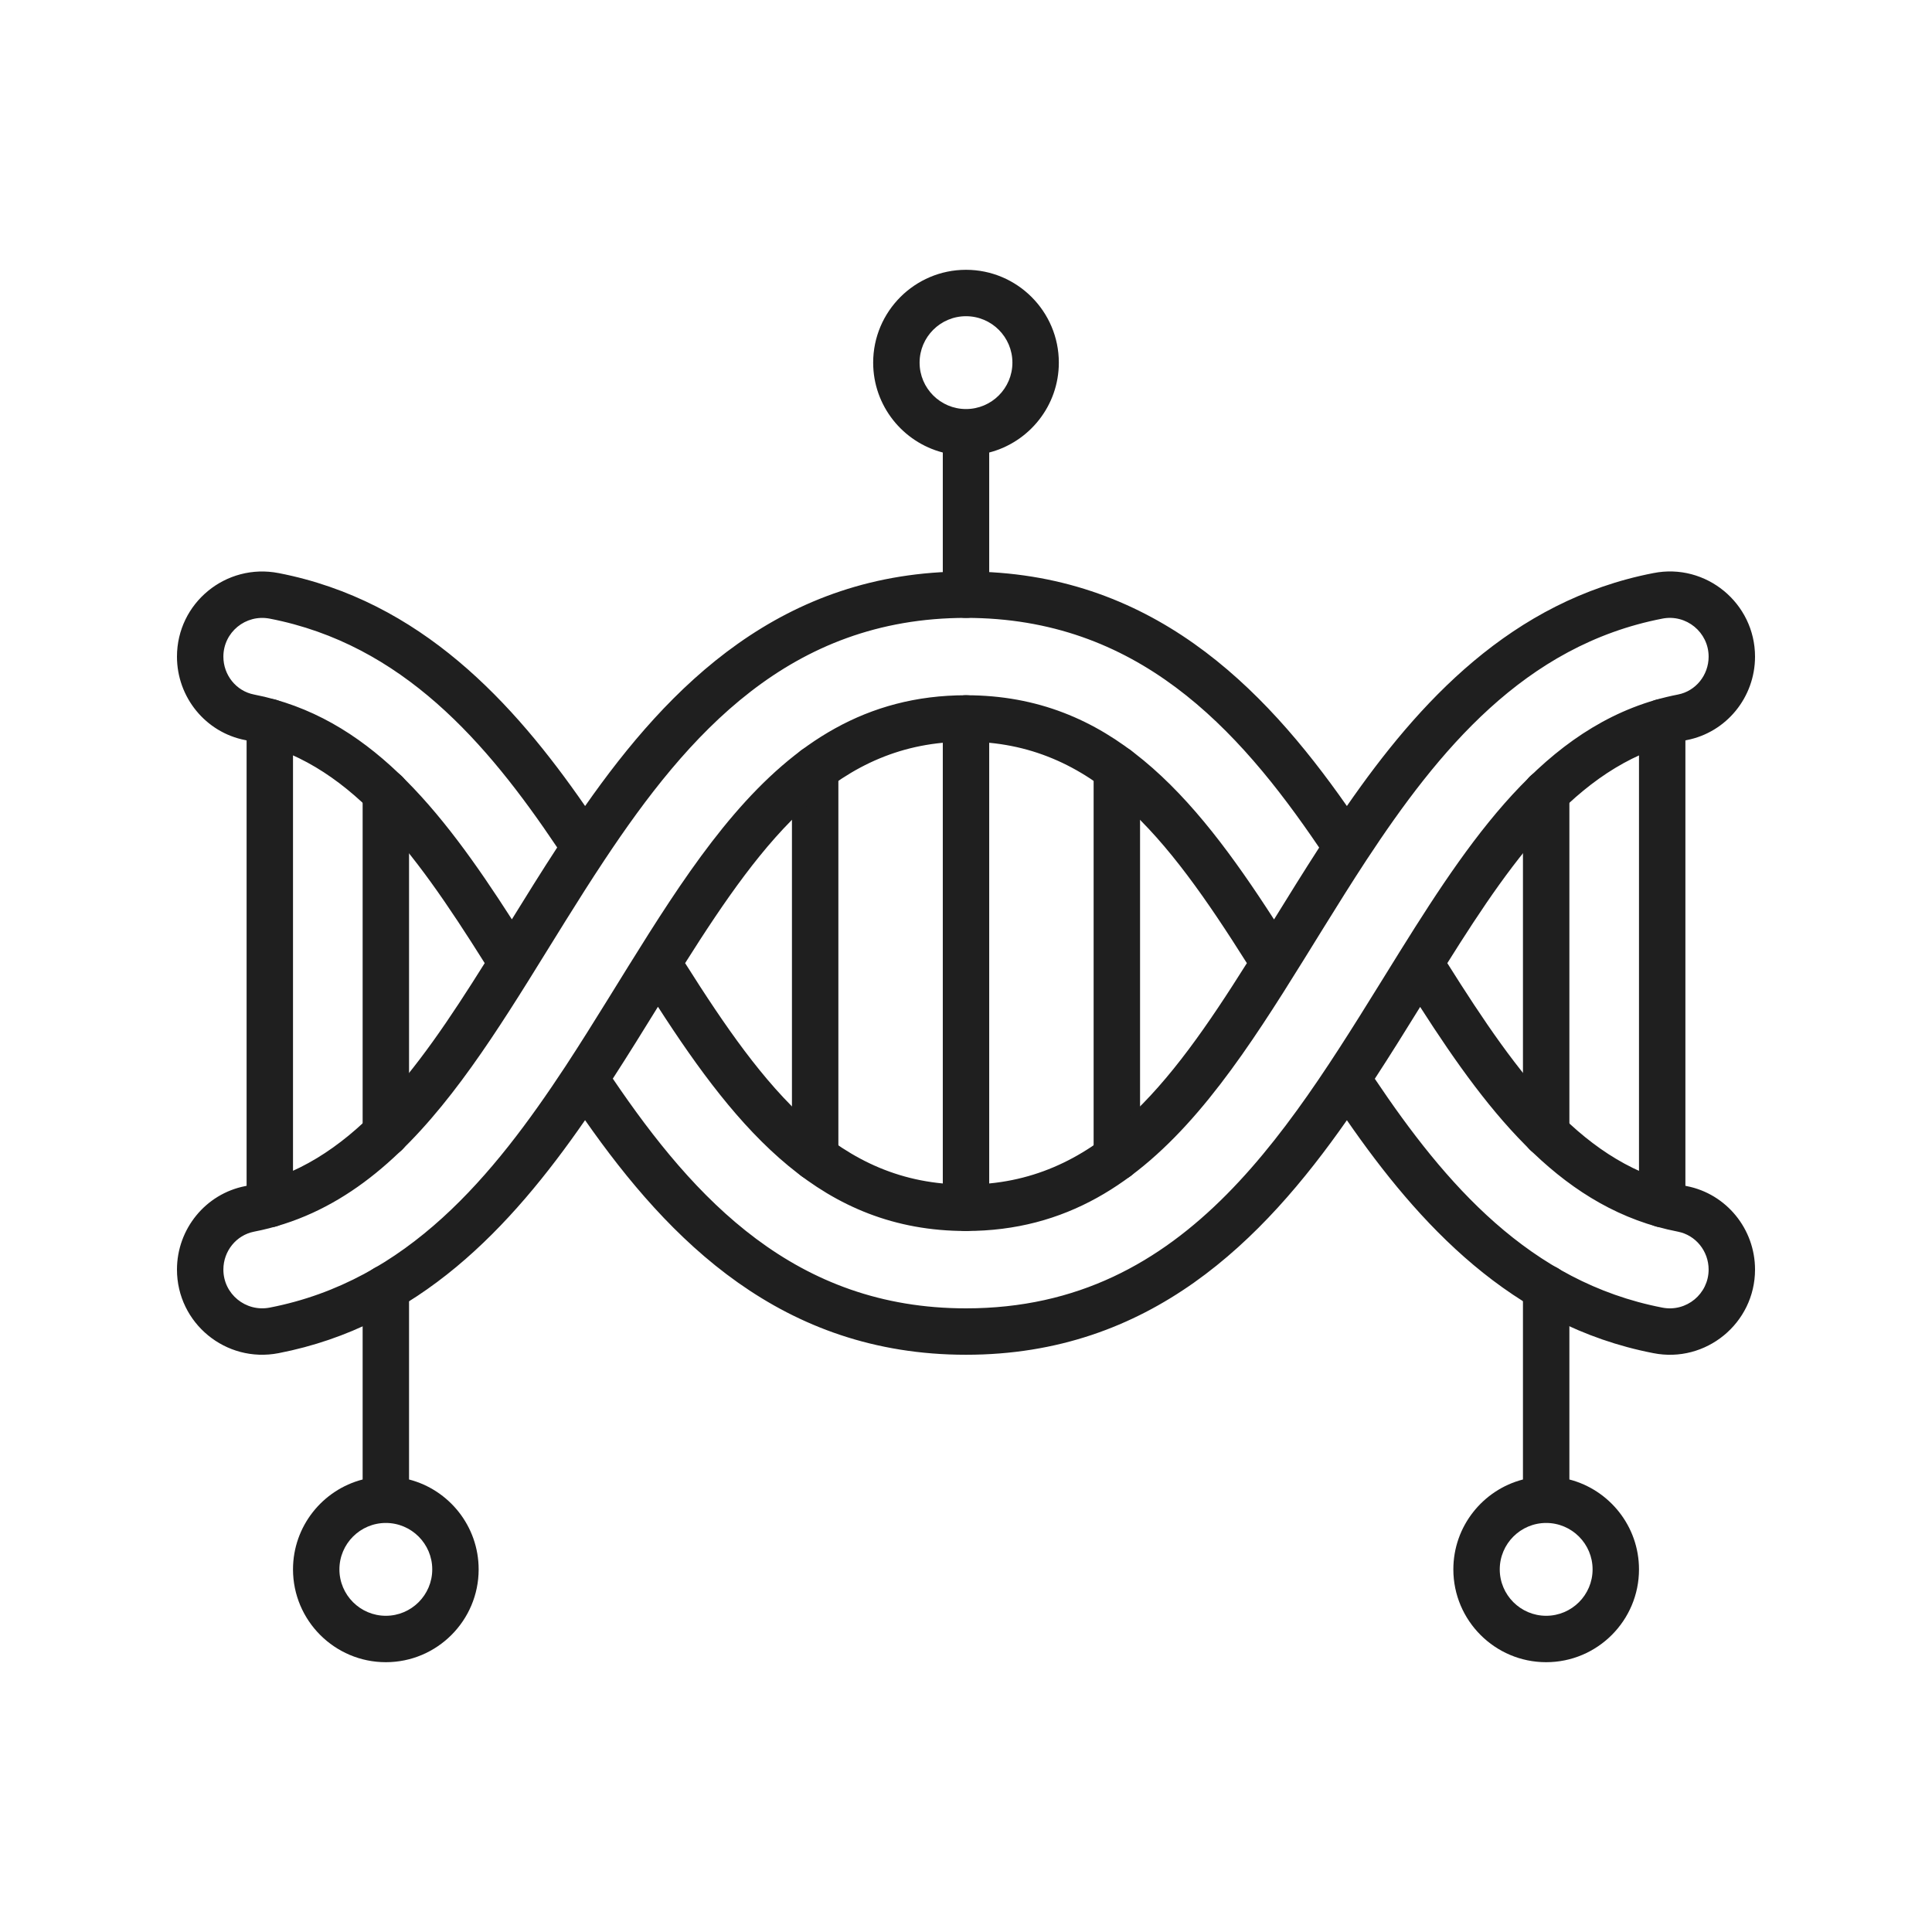
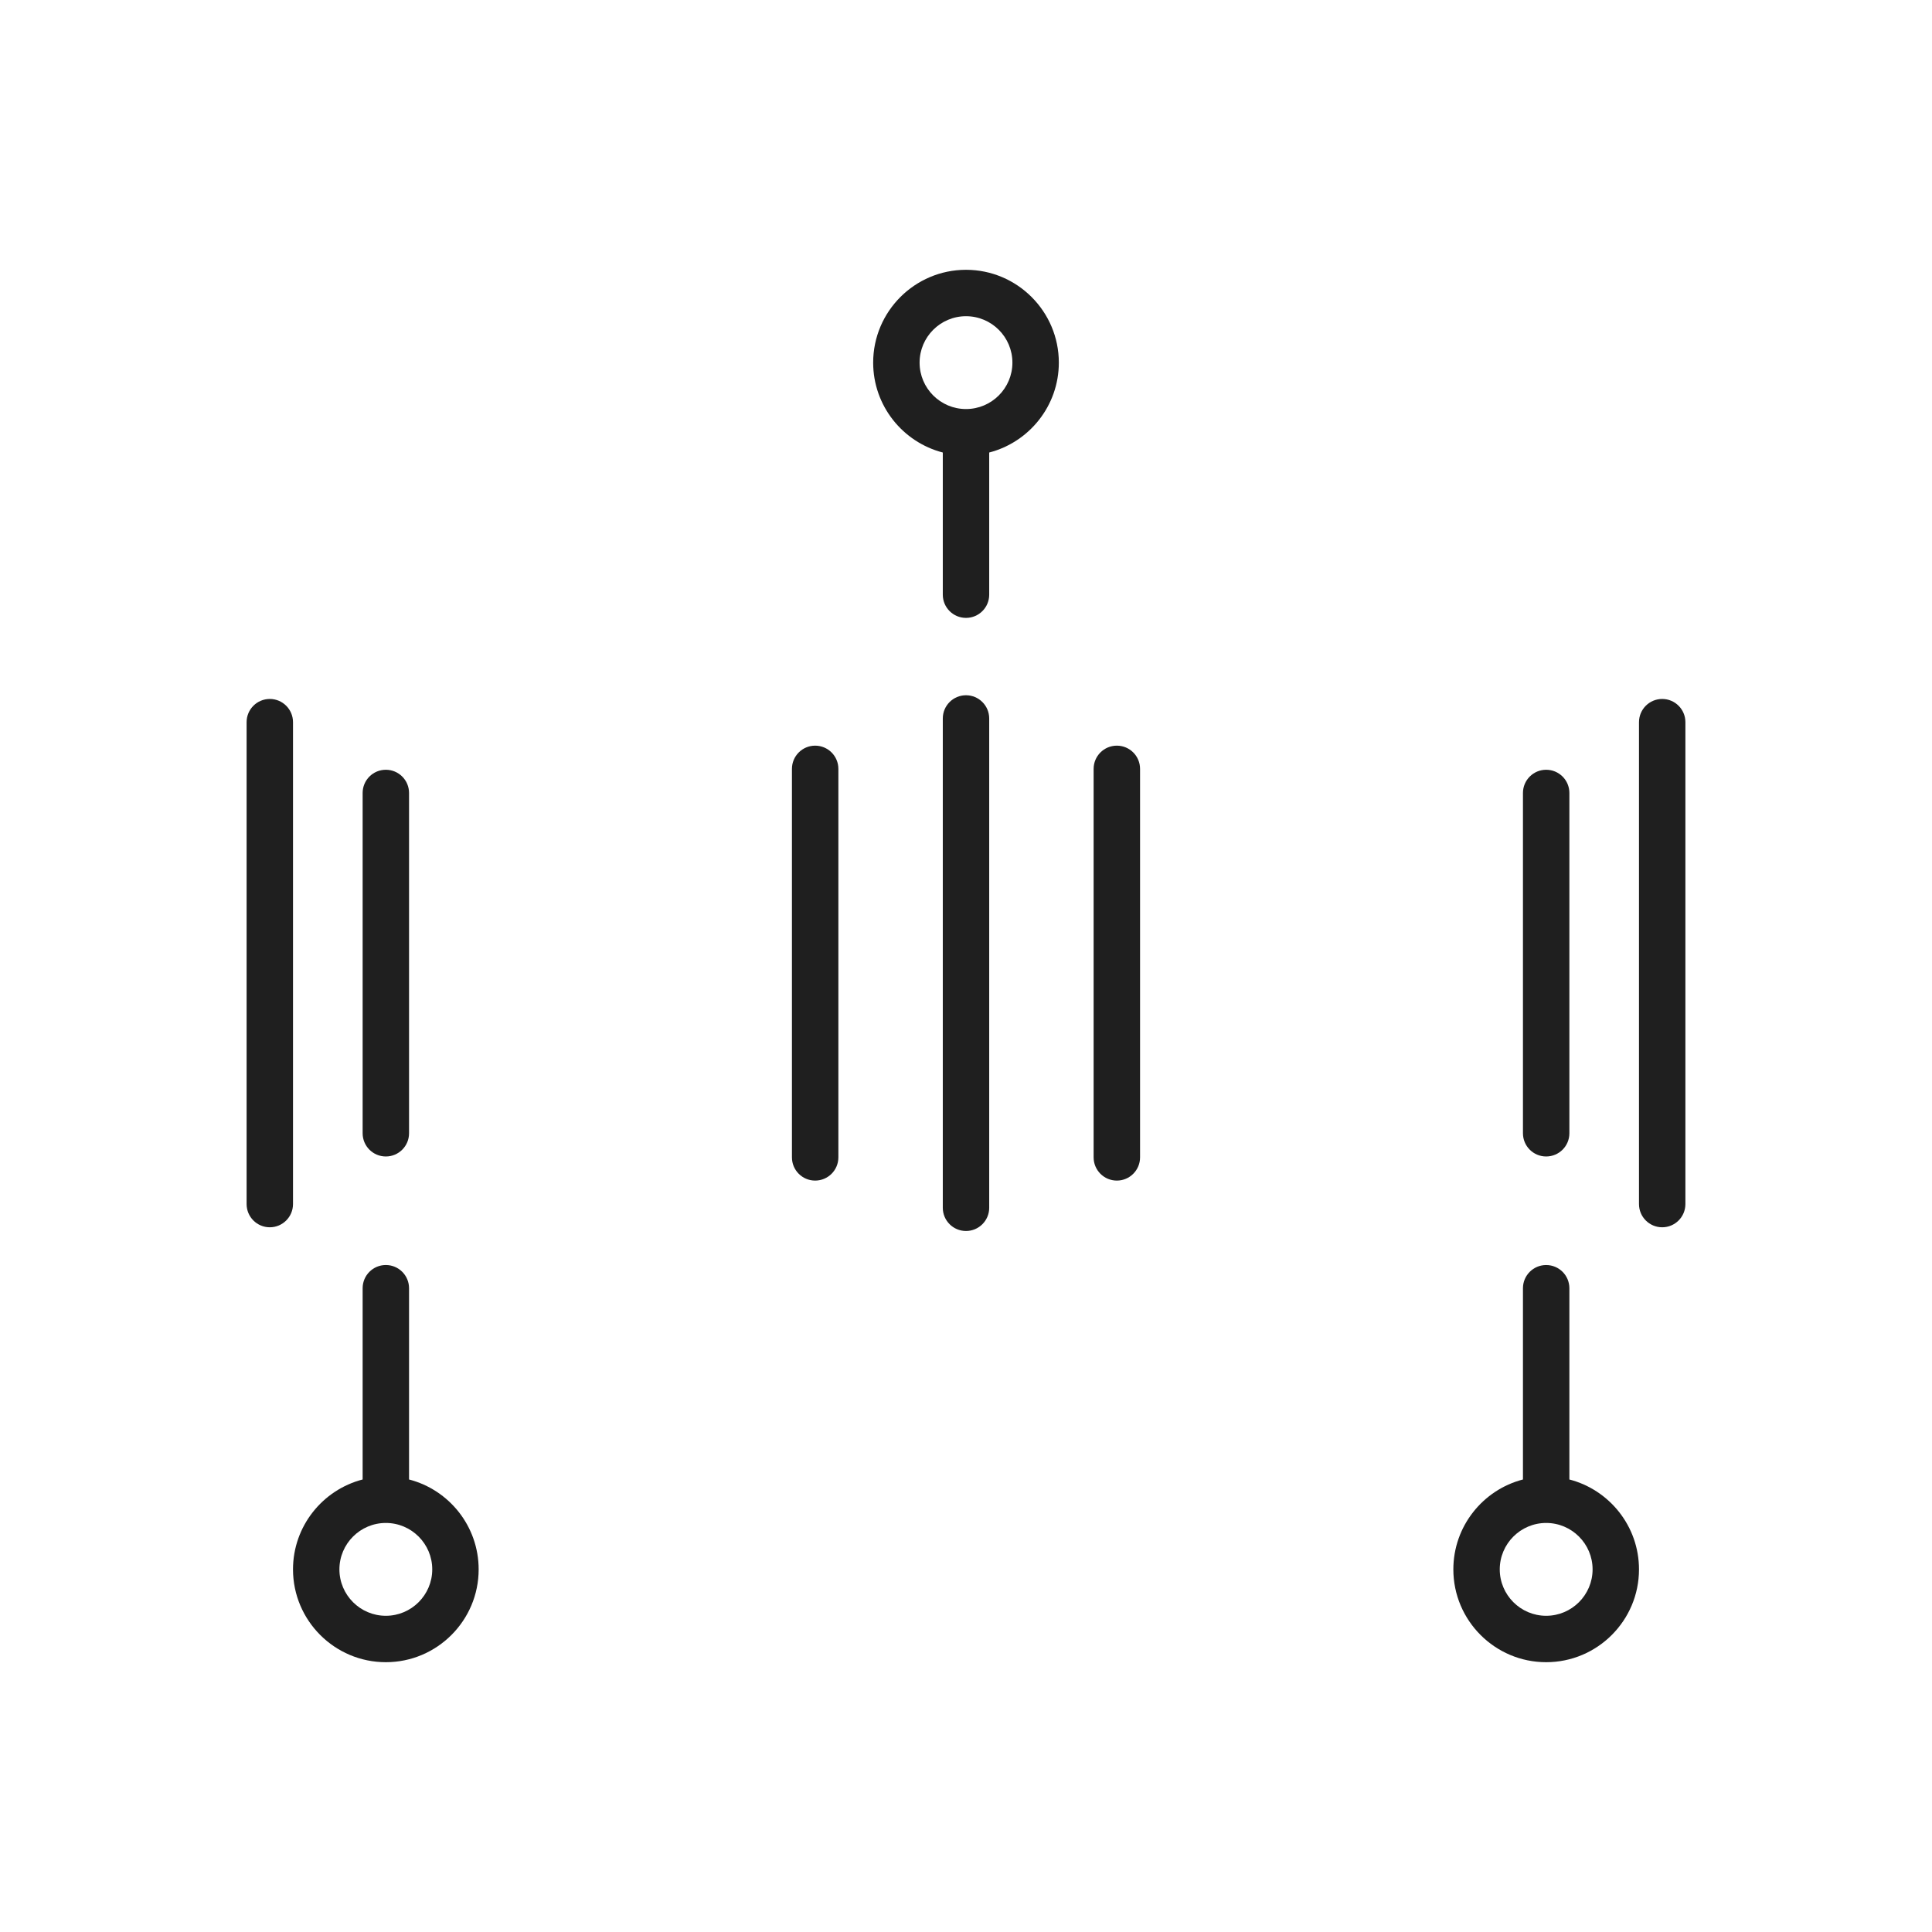
<svg xmlns="http://www.w3.org/2000/svg" width="100" height="100" viewBox="0 0 100 100" fill="none">
  <path d="M57.808 38.595C57.144 38.595 56.606 39.133 56.606 39.796V59.906C56.606 60.569 57.144 61.107 57.808 61.107C58.471 61.107 59.009 60.569 59.009 59.906V39.796C59.009 39.133 58.471 38.595 57.808 38.595ZM51.201 62.515V37.188C51.201 36.524 50.663 35.986 50 35.986C49.337 35.986 48.799 36.524 48.799 37.188V62.515C48.799 63.178 49.337 63.716 50 63.716C50.663 63.716 51.201 63.178 51.201 62.515ZM42.192 61.107C42.856 61.107 43.394 60.569 43.394 59.906V39.796C43.394 39.133 42.856 38.595 42.192 38.595C41.529 38.595 40.991 39.133 40.991 39.796V59.906C40.991 60.569 41.529 61.107 42.192 61.107ZM78.828 58.658C78.828 59.322 79.366 59.859 80.029 59.859C80.693 59.859 81.231 59.322 81.231 58.658V41.044C81.231 40.38 80.693 39.843 80.029 39.843C79.366 39.843 78.828 40.38 78.828 41.044V58.658ZM84.834 37.38V62.322C84.834 62.986 85.372 63.524 86.035 63.524C86.699 63.524 87.236 62.986 87.236 62.322V37.38C87.236 36.716 86.699 36.178 86.035 36.178C85.372 36.178 84.834 36.716 84.834 37.38ZM21.172 41.044C21.172 40.38 20.634 39.843 19.971 39.843C19.307 39.843 18.77 40.38 18.77 41.044V58.658C18.77 59.322 19.307 59.859 19.971 59.859C20.634 59.859 21.172 59.322 21.172 58.658V41.044ZM15.166 62.322V37.38C15.166 36.716 14.628 36.178 13.965 36.178C13.301 36.178 12.764 36.716 12.764 37.38V62.322C12.764 62.986 13.301 63.524 13.965 63.524C14.628 63.524 15.166 62.986 15.166 62.322ZM78.828 66.679V76.578C76.758 77.113 75.225 78.996 75.225 81.231C75.225 83.88 77.38 86.035 80.029 86.035C82.679 86.035 84.834 83.88 84.834 81.231C84.834 78.996 83.3 77.113 81.231 76.578V66.679C81.231 66.015 80.693 65.478 80.029 65.478C79.366 65.478 78.828 66.015 78.828 66.679ZM82.432 81.231C82.432 82.555 81.354 83.633 80.029 83.633C78.705 83.633 77.627 82.555 77.627 81.231C77.627 79.906 78.705 78.828 80.029 78.828C81.354 78.828 82.432 79.906 82.432 81.231ZM24.775 81.231C24.775 78.996 23.242 77.112 21.172 76.578V66.678C21.172 66.015 20.634 65.477 19.971 65.477C19.307 65.477 18.77 66.015 18.77 66.678V76.578C16.7 77.112 15.166 78.996 15.166 81.231C15.166 83.88 17.321 86.035 19.971 86.035C22.62 86.035 24.775 83.88 24.775 81.231ZM17.568 81.231C17.568 79.906 18.646 78.828 19.971 78.828C21.295 78.828 22.373 79.906 22.373 81.231C22.373 82.555 21.295 83.633 19.971 83.633C18.646 83.633 17.568 82.555 17.568 81.231ZM51.201 30.781V23.422C53.271 22.887 54.805 21.004 54.805 18.77C54.805 16.12 52.649 13.965 50 13.965C47.351 13.965 45.195 16.12 45.195 18.77C45.195 21.004 46.729 22.887 48.799 23.422V30.781C48.799 31.445 49.337 31.982 50 31.982C50.663 31.982 51.201 31.445 51.201 30.781ZM47.598 18.77C47.598 17.445 48.675 16.367 50 16.367C51.325 16.367 52.402 17.445 52.402 18.77C52.402 20.094 51.325 21.172 50 21.172C48.675 21.172 47.598 20.094 47.598 18.77Z" fill="#1F1F1F" />
-   <path d="M50 70.122C59.544 70.122 65.358 64.208 69.715 57.982C73.415 63.33 78.226 68.613 85.574 70.038C88.293 70.578 90.84 68.489 90.84 65.713C90.84 63.609 89.355 61.793 87.308 61.393C82.016 60.366 78.648 55.793 74.913 49.852C78.479 44.162 81.921 39.354 87.308 38.307C89.355 37.91 90.84 36.093 90.84 33.988C90.84 31.217 88.295 29.123 85.579 29.663C78.226 31.089 73.416 36.372 69.715 41.72C65.358 35.494 59.544 29.58 50 29.58C40.456 29.58 34.642 35.494 30.285 41.72C26.584 36.372 21.774 31.089 14.422 29.663C11.697 29.133 9.16 31.21 9.16 33.988C9.16 36.093 10.645 37.91 12.692 38.307C17.984 39.336 21.353 43.91 25.088 49.851C21.531 55.528 18.077 60.348 12.691 61.393C10.645 61.793 9.16 63.61 9.16 65.713C9.16 68.487 11.693 70.57 14.421 70.039C21.655 68.636 26.409 63.574 30.283 57.979C34.64 64.207 40.455 70.122 50 70.122ZM86.849 63.751C87.769 63.931 88.438 64.756 88.438 65.713C88.438 66.967 87.289 67.929 86.036 67.681C79.174 66.35 74.806 61.269 71.16 55.837C71.972 54.593 72.748 53.345 73.507 52.118C77.219 57.907 80.974 62.611 86.849 63.751ZM13.15 35.949C12.23 35.771 11.562 34.946 11.562 33.988C11.562 32.725 12.717 31.779 13.963 32.021C20.826 33.352 25.194 38.433 28.84 43.865C28.029 45.108 27.253 46.357 26.494 47.585C22.782 41.796 19.027 37.091 13.15 35.949ZM13.963 67.681C12.72 67.923 11.562 66.979 11.562 65.713C11.562 64.756 12.23 63.931 13.149 63.751C21.717 62.089 25.819 52.749 31.275 44.534C31.278 44.53 31.28 44.526 31.283 44.522C35.606 38.009 40.865 31.982 50 31.982C58.829 31.982 64.038 37.613 68.28 43.871C67.472 45.121 66.7 46.369 65.944 47.591C61.758 41.103 57.435 35.986 50 35.986C39.63 35.986 35.274 46.022 29.273 55.185C25.539 60.858 21.099 66.296 13.963 67.681ZM35.462 49.851C39.592 43.31 43.386 38.389 50 38.389C56.614 38.389 60.409 43.311 64.538 49.852C60.548 56.193 56.694 61.313 50 61.313C43.386 61.313 39.592 56.392 35.462 49.851ZM31.719 55.83C32.525 54.585 33.298 53.335 34.055 52.11C38.241 58.598 42.565 63.716 50 63.716C60.377 63.716 64.734 53.663 70.725 44.519C74.46 38.846 78.899 33.406 86.041 32.02C87.275 31.775 88.438 32.723 88.438 33.988C88.438 34.946 87.77 35.771 86.85 35.949C80.349 37.212 76.418 42.897 72.517 49.153C72.49 49.192 72.465 49.232 72.442 49.273C66.912 58.153 61.579 67.72 50 67.72C41.17 67.72 35.961 62.088 31.719 55.83Z" fill="#1F1F1F" />
</svg>